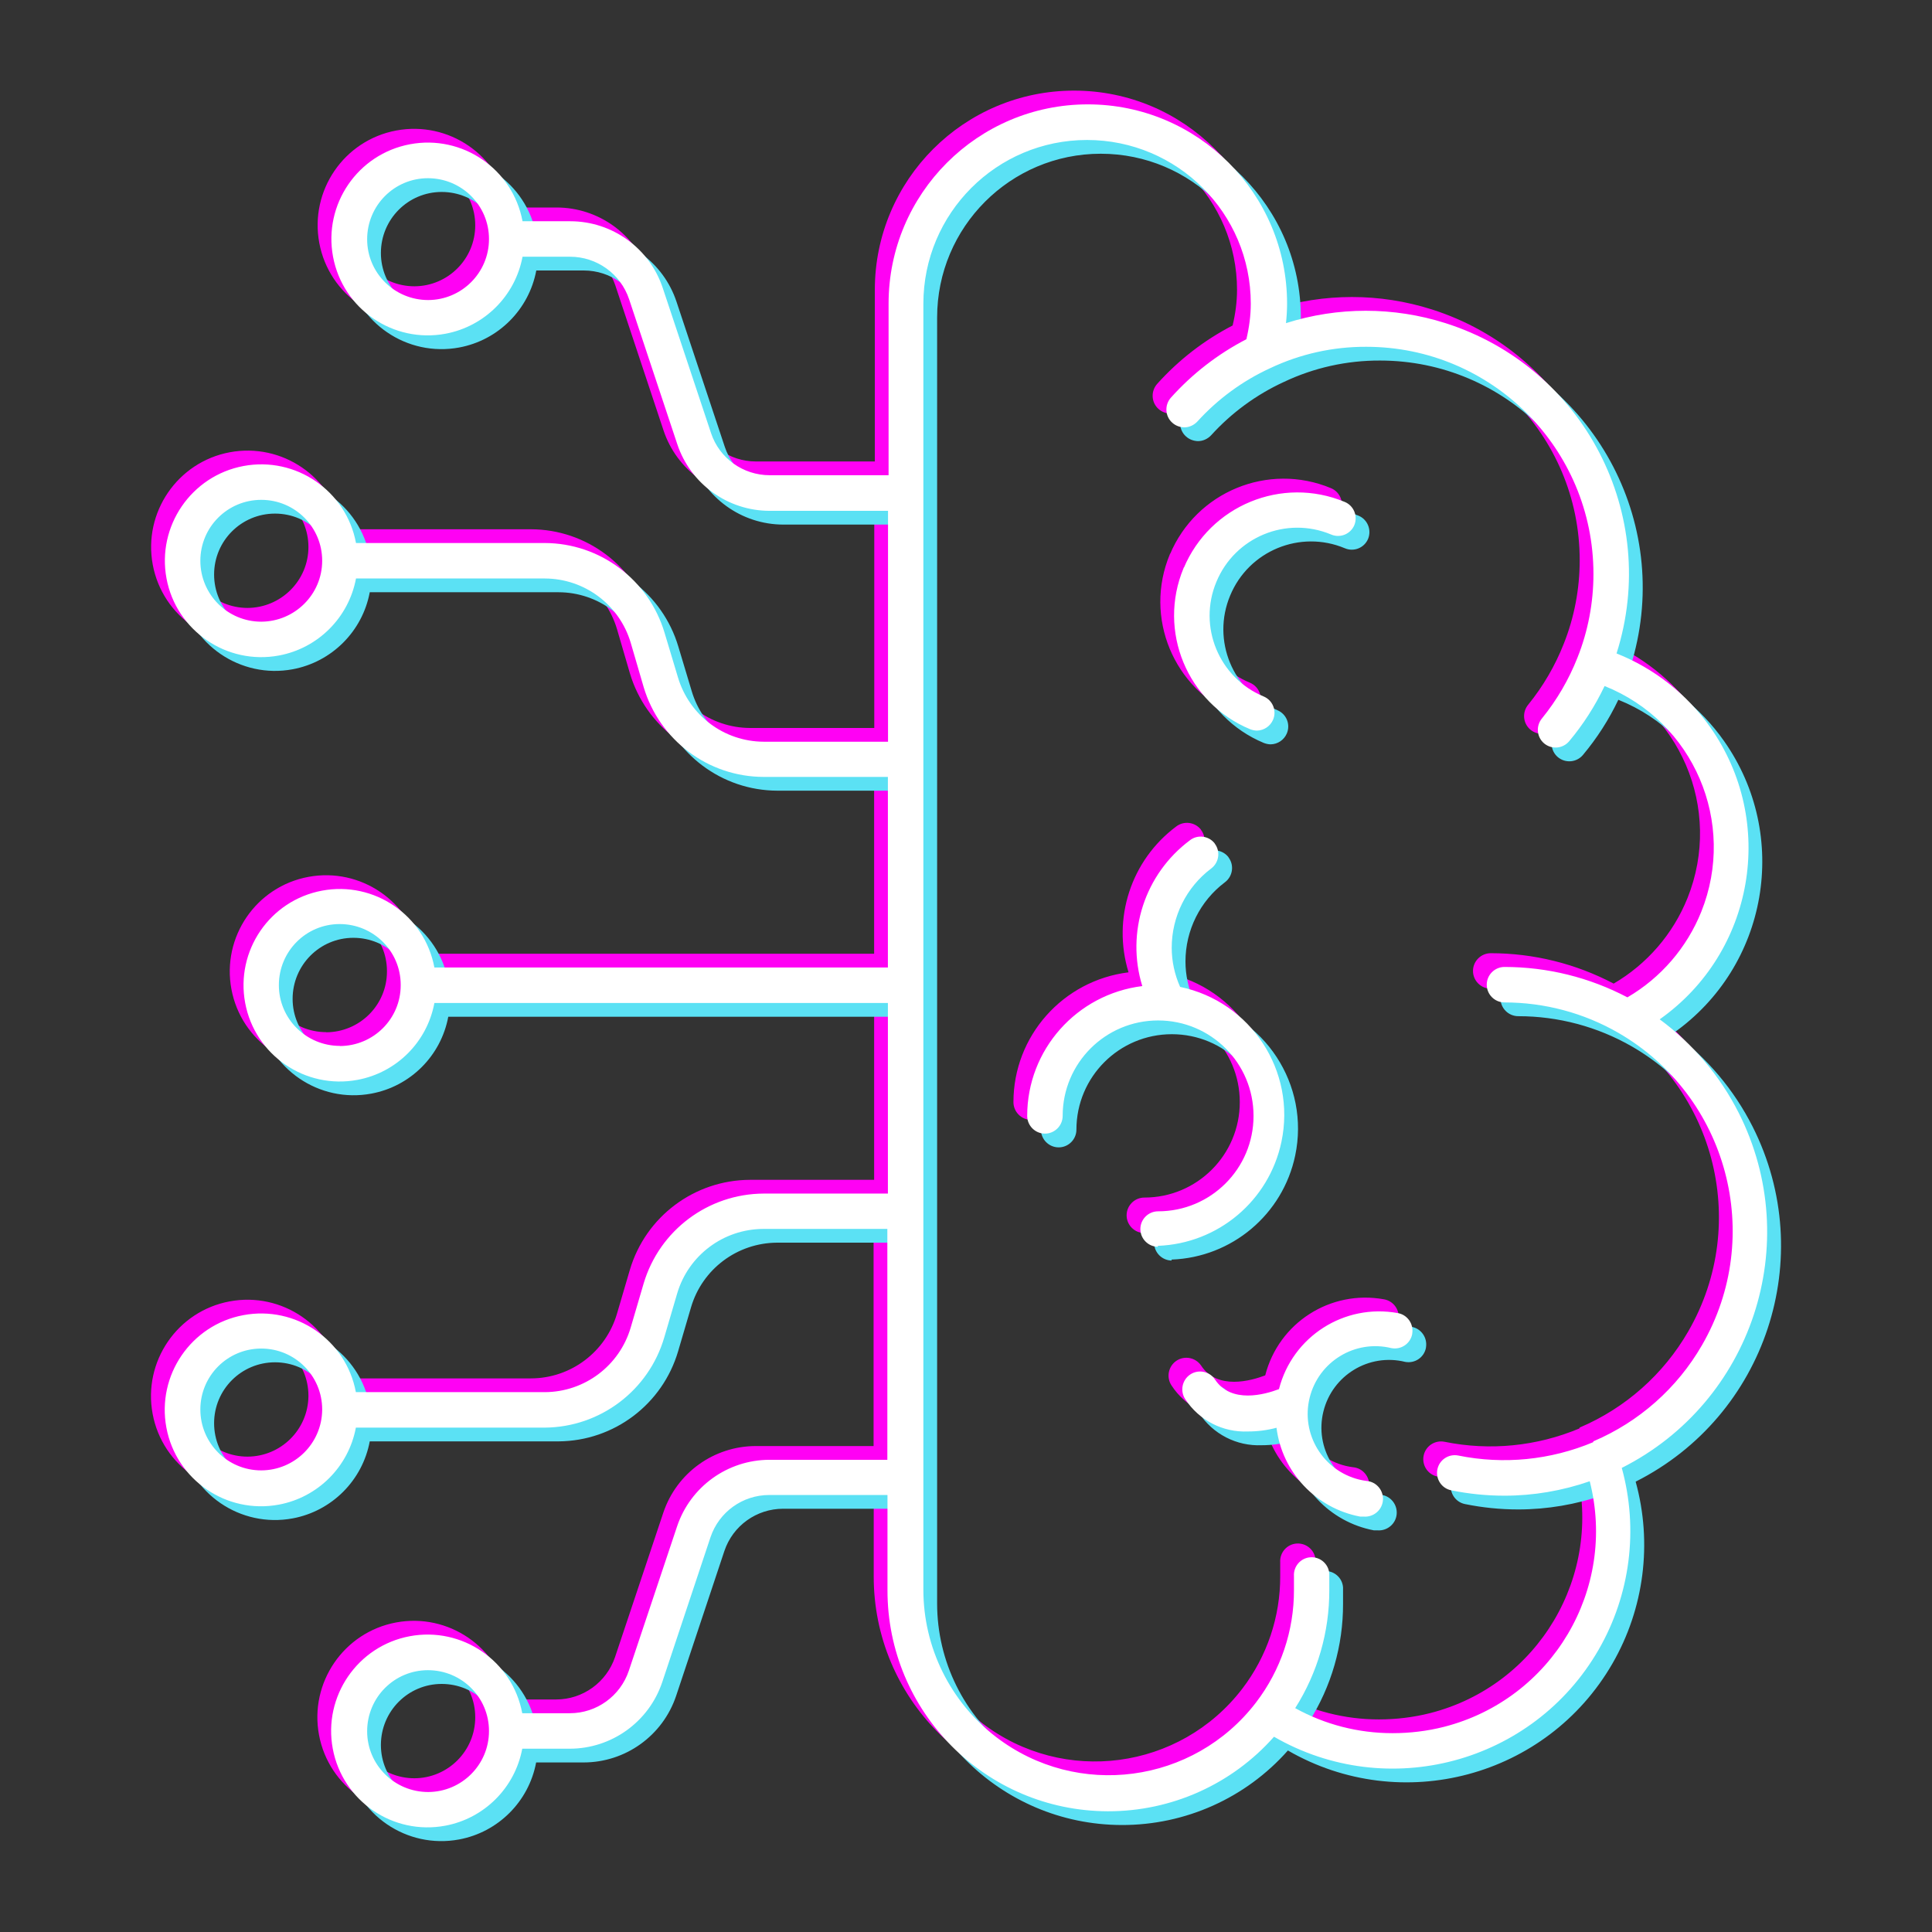
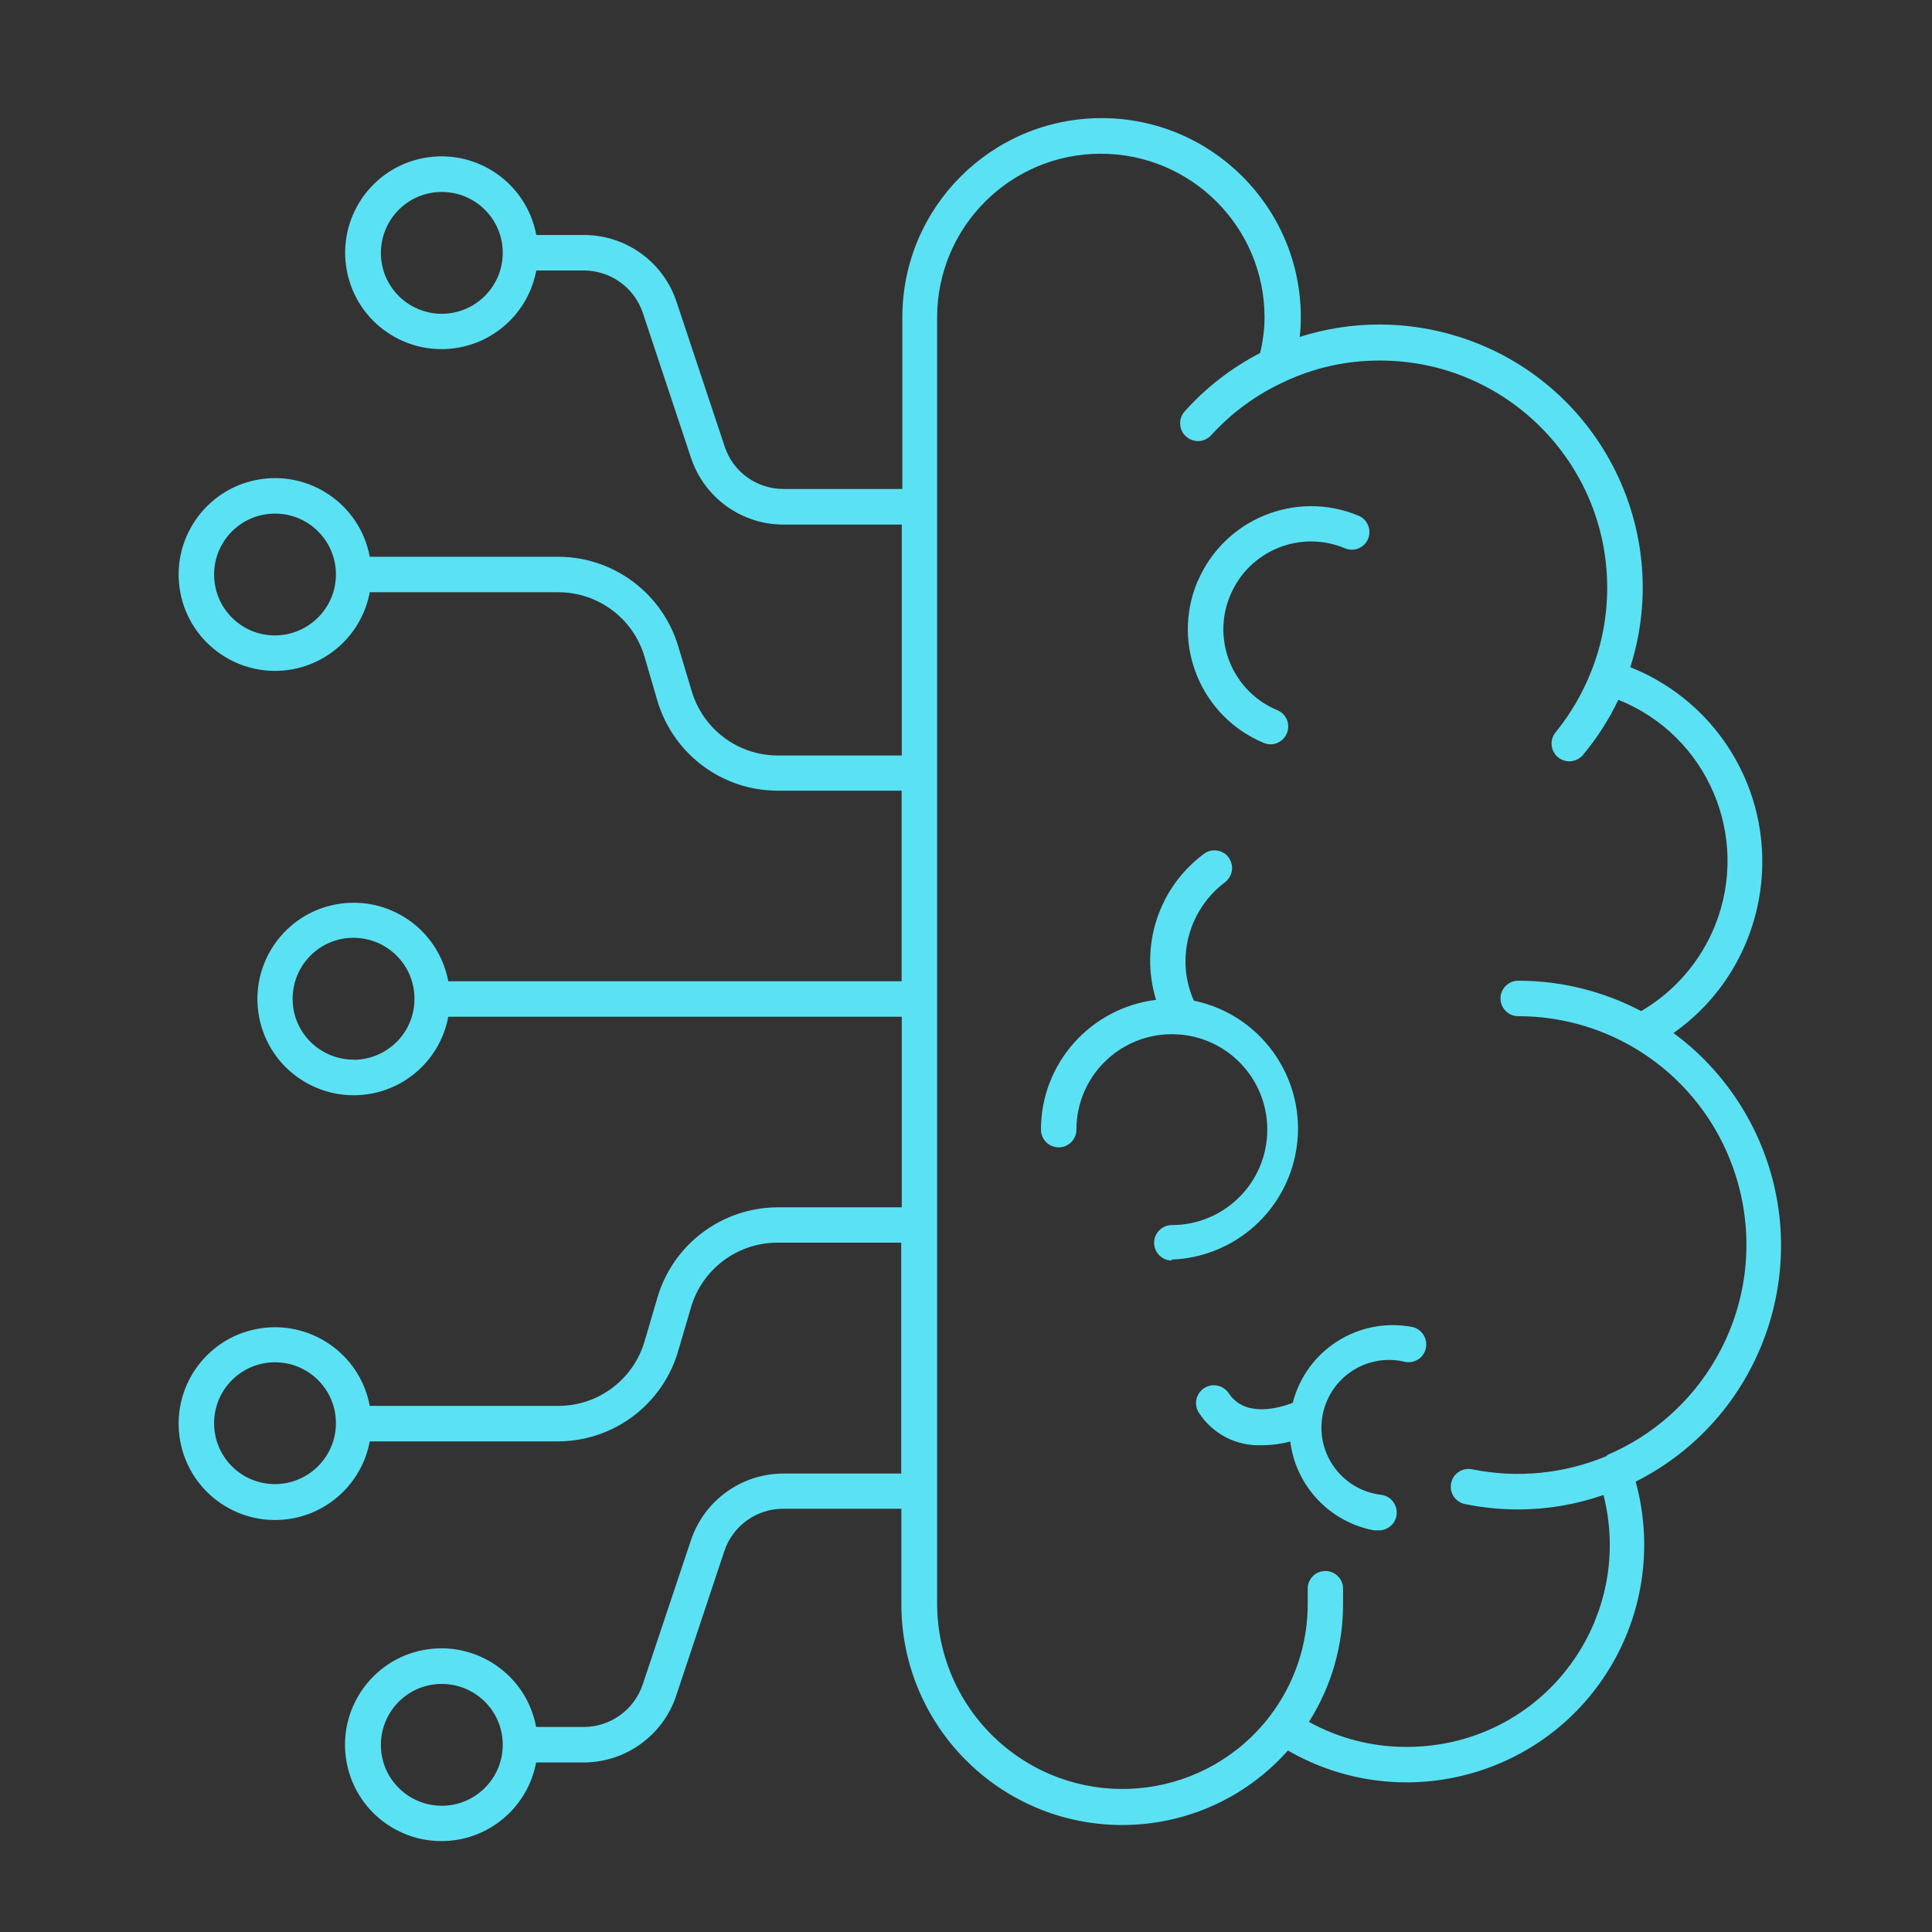
<svg xmlns="http://www.w3.org/2000/svg" id="Ebene_2" data-name="Ebene 2" viewBox="0 0 140.5 140.5">
  <rect x="0" y="0" width="140.5" height="140.5" fill="#333333" stroke="none" />
  <defs>
    <style>      .cls-1 {        fill: none;      }      .cls-1, .cls-2, .cls-3, .cls-4 {        stroke-width: 0px;      }      .cls-2 {        fill: #5be1f4;      }      .cls-3 {        fill: #fff;      }      .cls-4 {        fill: #ff01f4;      }    </style>
  </defs>
  <g id="Layer_1" data-name="Layer 1">
    <g>
      <g>
-         <path class="cls-4" d="m119.71,73.12c6.87-4.86,8.51-14.36,3.66-21.24-1.7-2.41-4.07-4.27-6.81-5.36,3.2-10.07-2.37-20.82-12.44-24.02-3.78-1.2-7.83-1.2-11.6,0,.05-.47.08-.95.08-1.42,0-8-6.49-14.49-14.49-14.49s-14.49,6.49-14.49,14.49v12.48h-8.64c-1.94,0-3.66-1.23-4.27-3.06l-3.51-10.55c-.96-2.9-3.67-4.86-6.73-4.86h-3.47c-.71-3.81-4.38-6.31-8.18-5.6-3.81.71-6.31,4.38-5.6,8.18.71,3.81,4.38,6.31,8.18,5.6,2.84-.53,5.07-2.76,5.6-5.6h3.45c1.95,0,3.68,1.24,4.3,3.09l3.5,10.53c.96,2.9,3.67,4.86,6.73,4.86h8.6v16.79h-9.04c-2.89-.01-5.42-1.92-6.24-4.69l-.97-3.23c-1.15-3.86-4.69-6.52-8.72-6.53h-13.72c-.71-3.81-4.38-6.31-8.18-5.6s-6.31,4.38-5.6,8.18,4.38,6.31,8.18,5.6c2.84-.53,5.07-2.76,5.6-5.6h13.74c2.88.01,5.42,1.91,6.24,4.68l.94,3.22c1.15,3.86,4.69,6.52,8.72,6.53h9.04v13.86H30.59c-.71-3.8-4.37-6.3-8.17-5.59s-6.3,4.37-5.59,8.17c.71,3.8,4.37,6.3,8.17,5.59,2.84-.53,5.06-2.75,5.59-5.59h32.98v13.86h-9.04c-4.03.02-7.57,2.67-8.72,6.53l-.94,3.2c-.81,2.78-3.35,4.7-6.25,4.71h-13.74c-.71-3.81-4.38-6.31-8.18-5.6-3.81.71-6.31,4.38-5.6,8.18.71,3.81,4.38,6.31,8.18,5.6,2.84-.53,5.07-2.76,5.6-5.6h13.74c4.03-.03,7.56-2.7,8.69-6.57l.94-3.2c.82-2.76,3.35-4.66,6.24-4.68h9.04v16.79h-8.56c-3.05,0-5.76,1.95-6.73,4.84l-3.51,10.5c-.62,1.84-2.34,3.09-4.29,3.09h-3.46c-.71-3.81-4.38-6.31-8.18-5.6s-6.31,4.38-5.6,8.18c.71,3.81,4.38,6.31,8.18,5.6,2.84-.53,5.07-2.76,5.6-5.6h3.45c3.05,0,5.76-1.95,6.73-4.84l3.51-10.54c.62-1.84,2.34-3.07,4.27-3.07h8.6v6.9c-.02,8.87,7.15,16.08,16.03,16.1,4.62.01,9.02-1.96,12.08-5.42,8.26,4.77,18.83,1.94,23.6-6.32,2.31-4,2.92-8.77,1.69-13.23,9.48-4.78,13.29-16.33,8.51-25.81-1.36-2.69-3.32-5.02-5.75-6.81ZM30.14,20.82c-2.45,0-4.44-1.97-4.44-4.42,0-2.45,1.97-4.44,4.42-4.44s4.44,1.97,4.44,4.42c0,0,0,0,0,.01,0,2.44-1.98,4.42-4.42,4.43Zm-12.14,23.39c-2.45,0-4.43-1.98-4.43-4.43,0-2.45,1.98-4.43,4.43-4.43s4.43,1.98,4.43,4.43h0c0,2.44-1.99,4.42-4.43,4.43Zm5.72,30.85c-2.45,0-4.44-1.97-4.44-4.42,0-2.45,1.97-4.44,4.42-4.44,2.45,0,4.44,1.97,4.44,4.42,0,0,0,.02,0,.03,0,2.44-1.98,4.41-4.42,4.42Zm-5.72,30.87c-2.45,0-4.43-1.98-4.43-4.43,0-2.45,1.98-4.43,4.43-4.43,2.45,0,4.43,1.98,4.43,4.43,0,.01,0,.03,0,.04-.03,2.43-2,4.38-4.43,4.39Zm12.14,23.39c-2.45,0-4.44-1.97-4.44-4.42,0-2.45,1.97-4.44,4.42-4.44s4.44,1.97,4.44,4.42c0,0,0,0,0,.01,0,2.44-1.98,4.42-4.42,4.43Zm84.72-25.44h0c-3.1,1.3-6.52,1.64-9.81.97-.7-.14-1.38.31-1.52,1.01,0,0,0,0,0,0-.14.7.31,1.38,1.01,1.52,0,0,0,0,0,0,1.28.26,2.57.39,3.87.39,2.11,0,4.21-.36,6.2-1.05,2,7.86-2.74,15.85-10.6,17.86-1.22.31-2.48.46-3.74.46-2.48,0-4.91-.62-7.08-1.82,1.63-2.57,2.49-5.55,2.48-8.59v-1.19c-.05-.71-.67-1.24-1.38-1.19-.71.05-1.24.67-1.19,1.38v.99c.01,2.96-.96,5.84-2.76,8.19h0c-4.53,5.91-12.99,7.04-18.9,2.51-3.33-2.55-5.29-6.51-5.29-10.71V21.09c0-6.58,5.33-11.91,11.9-11.91,6.58,0,11.91,5.33,11.91,11.9h0c0,.88-.12,1.75-.32,2.59-2.07,1.07-3.93,2.51-5.49,4.25-.47.53-.43,1.35.1,1.82.24.22.55.33.87.34.36,0,.71-.16.96-.43,1.48-1.63,3.28-2.95,5.28-3.87h0c2.19-1.04,4.58-1.57,7-1.56,9.12,0,16.52,7.4,16.52,16.52,0,2.08-.39,4.15-1.16,6.08h0c-.63,1.6-1.5,3.09-2.58,4.42-.46.55-.39,1.36.15,1.82.55.46,1.36.39,1.82-.15h0c1.03-1.23,1.89-2.57,2.58-4.02,6.48,2.59,9.63,9.94,7.03,16.42-1.05,2.61-2.94,4.8-5.37,6.22-2.76-1.45-5.82-2.21-8.94-2.21-.71,0-1.29.58-1.29,1.29s.58,1.29,1.29,1.29c2.91,0,5.76.76,8.28,2.21h0c7.95,4.6,10.68,14.77,6.08,22.72-1.8,3.12-4.57,5.57-7.88,6.98l-.04.06Zm-31.64-14.21c-.71,0-1.29-.58-1.29-1.29s.58-1.29,1.29-1.29c3.83,0,6.94-3.1,6.94-6.94s-3.1-6.94-6.94-6.94c-3.83,0-6.94,3.1-6.94,6.94h0c0,.71-.58,1.29-1.29,1.29s-1.29-.58-1.29-1.29c0-4.81,3.6-8.85,8.37-9.44-1.2-3.91.18-8.15,3.46-10.6.56-.44,1.38-.33,1.81.23,0,0,0,0,0,.01.43.57.31,1.38-.26,1.81h0c-1.81,1.36-2.87,3.5-2.87,5.76,0,.98.21,1.95.61,2.85,5.15,1.07,8.45,6.12,7.37,11.26-.9,4.29-4.61,7.41-8.99,7.57v.06Zm1.86-49.35c1.91-4.56,7.15-6.72,11.71-4.82.66.27.97,1.03.7,1.69,0,0,0,0,0,0-.28.66-1.04.96-1.69.68-3.25-1.36-6.99.18-8.34,3.44-1.36,3.25.18,6.99,3.44,8.34.66.28.96,1.04.68,1.69-.2.47-.66.78-1.17.79-.17,0-.34-.04-.5-.1-4.57-1.9-6.74-7.14-4.84-11.71,0-.02.02-.04.03-.07v.06Zm16.62,55.69c-.13.7-.8,1.16-1.51,1.03h0c-2.64-.65-5.3.97-5.95,3.61s.97,5.3,3.61,5.95c.18.04.36.08.54.1.71.06,1.24.69,1.18,1.41-.06.71-.69,1.24-1.41,1.18h-.25c-3.21-.61-5.67-3.21-6.08-6.46-.67.18-1.37.27-2.07.27-1.83.08-3.56-.81-4.56-2.34-.4-.59-.24-1.4.35-1.8s1.4-.24,1.8.35c1.18,1.8,3.64,1.1,4.66.71.98-3.83,4.75-6.24,8.64-5.53.7.12,1.17.79,1.05,1.5,0,0,0,.01,0,.02Z" />
        <path class="cls-2" d="m121.71,75.12c6.87-4.86,8.51-14.36,3.66-21.24-1.7-2.41-4.07-4.27-6.81-5.36,3.2-10.07-2.37-20.82-12.44-24.02-3.78-1.2-7.83-1.2-11.6,0,.05-.47.08-.95.08-1.42,0-8-6.49-14.49-14.49-14.49s-14.49,6.49-14.49,14.49v12.48h-8.64c-1.94,0-3.66-1.23-4.27-3.06l-3.51-10.55c-.96-2.9-3.67-4.86-6.73-4.86h-3.47c-.71-3.81-4.38-6.31-8.18-5.6-3.81.71-6.31,4.38-5.6,8.18.71,3.81,4.38,6.31,8.18,5.6,2.84-.53,5.07-2.76,5.6-5.6h3.45c1.95,0,3.68,1.24,4.3,3.09l3.5,10.53c.96,2.9,3.67,4.86,6.73,4.86h8.6v16.79h-9.04c-2.89-.01-5.42-1.92-6.24-4.69l-.97-3.23c-1.15-3.86-4.69-6.52-8.72-6.53h-13.72c-.71-3.81-4.38-6.31-8.18-5.6s-6.31,4.38-5.6,8.18,4.38,6.31,8.18,5.6c2.84-.53,5.07-2.76,5.6-5.6h13.74c2.88.01,5.42,1.91,6.24,4.68l.94,3.22c1.15,3.86,4.69,6.52,8.72,6.53h9.04v13.86h-32.97c-.71-3.8-4.37-6.3-8.17-5.59s-6.3,4.37-5.59,8.17c.71,3.8,4.37,6.3,8.17,5.59,2.84-.53,5.06-2.75,5.59-5.59h32.98v13.86h-9.04c-4.03.02-7.57,2.67-8.72,6.53l-.94,3.2c-.81,2.78-3.35,4.7-6.25,4.71h-13.74c-.71-3.81-4.38-6.31-8.18-5.6-3.81.71-6.31,4.38-5.6,8.18.71,3.81,4.38,6.31,8.18,5.6,2.84-.53,5.07-2.76,5.6-5.6h13.74c4.03-.03,7.56-2.7,8.69-6.57l.94-3.2c.82-2.76,3.35-4.66,6.24-4.68h9.04v16.79h-8.56c-3.05,0-5.76,1.95-6.73,4.84l-3.51,10.5c-.62,1.84-2.34,3.09-4.29,3.09h-3.46c-.71-3.81-4.38-6.31-8.18-5.6s-6.31,4.38-5.6,8.18c.71,3.81,4.38,6.31,8.18,5.6,2.84-.53,5.07-2.76,5.6-5.6h3.45c3.05,0,5.76-1.95,6.73-4.84l3.51-10.54c.62-1.84,2.34-3.07,4.27-3.07h8.6v6.9c-.02,8.87,7.15,16.08,16.03,16.1,4.62.01,9.02-1.96,12.08-5.42,8.26,4.77,18.83,1.94,23.6-6.32,2.31-4,2.92-8.77,1.69-13.23,9.48-4.78,13.29-16.33,8.51-25.81-1.36-2.69-3.32-5.02-5.75-6.81ZM32.14,22.82c-2.45,0-4.44-1.97-4.44-4.42,0-2.45,1.97-4.44,4.42-4.44s4.44,1.97,4.44,4.42c0,0,0,0,0,.01,0,2.44-1.98,4.42-4.42,4.43Zm-12.14,23.39c-2.45,0-4.43-1.98-4.43-4.43,0-2.45,1.98-4.43,4.43-4.43s4.43,1.98,4.43,4.43h0c0,2.44-1.99,4.42-4.43,4.43Zm5.72,30.85c-2.45,0-4.44-1.97-4.44-4.42,0-2.45,1.97-4.44,4.42-4.44,2.45,0,4.44,1.97,4.44,4.42,0,0,0,.02,0,.03,0,2.44-1.98,4.41-4.42,4.42Zm-5.72,30.87c-2.45,0-4.43-1.98-4.43-4.43,0-2.45,1.98-4.43,4.43-4.43,2.45,0,4.43,1.98,4.43,4.43,0,.01,0,.03,0,.04-.03,2.43-2,4.38-4.43,4.39Zm12.14,23.39c-2.45,0-4.44-1.97-4.44-4.42,0-2.45,1.97-4.44,4.42-4.44s4.44,1.97,4.44,4.42c0,0,0,0,0,.01,0,2.44-1.98,4.42-4.42,4.43Zm84.72-25.44h0c-3.1,1.3-6.52,1.64-9.81.97-.7-.14-1.38.31-1.52,1.01,0,0,0,0,0,0-.14.7.31,1.38,1.01,1.52,0,0,0,0,0,0,1.28.26,2.57.39,3.87.39,2.11,0,4.21-.36,6.2-1.05,2,7.86-2.74,15.85-10.6,17.86-1.22.31-2.48.46-3.74.46-2.48,0-4.91-.62-7.08-1.82,1.63-2.57,2.49-5.55,2.48-8.59v-1.19c-.05-.71-.67-1.24-1.38-1.19-.71.05-1.24.67-1.19,1.38v.99c.01,2.96-.96,5.84-2.76,8.19h0c-4.53,5.91-12.99,7.04-18.9,2.51-3.33-2.55-5.29-6.51-5.29-10.71V23.09c0-6.58,5.33-11.91,11.9-11.91,6.58,0,11.91,5.33,11.91,11.9h0c0,.88-.12,1.75-.32,2.59-2.07,1.07-3.93,2.51-5.49,4.25-.47.53-.43,1.35.1,1.82.24.22.55.33.87.34.36,0,.71-.16.96-.43,1.48-1.63,3.28-2.95,5.28-3.87h0c2.19-1.04,4.58-1.57,7-1.56,9.12,0,16.52,7.4,16.52,16.52,0,2.08-.39,4.15-1.16,6.08h0c-.63,1.6-1.5,3.09-2.58,4.42-.46.55-.39,1.36.15,1.82.55.46,1.36.39,1.82-.15h0c1.03-1.23,1.89-2.57,2.58-4.02,6.48,2.59,9.63,9.94,7.03,16.42-1.05,2.61-2.94,4.8-5.37,6.22-2.76-1.45-5.82-2.21-8.94-2.21-.71,0-1.29.58-1.29,1.29s.58,1.29,1.29,1.29c2.91,0,5.76.76,8.28,2.21h0c7.95,4.6,10.68,14.77,6.08,22.72-1.8,3.12-4.57,5.57-7.88,6.98l-.04.06Zm-31.64-14.21c-.71,0-1.29-.58-1.29-1.29s.58-1.29,1.29-1.29c3.83,0,6.94-3.1,6.94-6.94s-3.1-6.94-6.94-6.94c-3.83,0-6.94,3.1-6.94,6.94h0c0,.71-.58,1.29-1.29,1.29s-1.29-.58-1.29-1.29c0-4.81,3.6-8.85,8.37-9.44-1.2-3.91.18-8.15,3.46-10.6.56-.44,1.38-.33,1.81.23,0,0,0,0,0,.01.43.57.31,1.38-.26,1.81h0c-1.81,1.36-2.87,3.5-2.87,5.76,0,.98.21,1.95.61,2.85,5.15,1.07,8.45,6.12,7.37,11.26-.9,4.29-4.61,7.41-8.99,7.57v.06Zm1.86-49.35c1.91-4.56,7.15-6.72,11.71-4.82.66.27.97,1.03.7,1.69,0,0,0,0,0,0-.28.66-1.04.96-1.69.68-3.25-1.36-6.99.18-8.34,3.44-1.36,3.25.18,6.99,3.44,8.34.66.28.96,1.04.68,1.69-.2.47-.66.78-1.17.79-.17,0-.34-.04-.5-.1-4.57-1.9-6.74-7.14-4.84-11.71,0-.02.02-.04.03-.07v.06Zm16.62,55.69c-.13.7-.8,1.16-1.51,1.03h0c-2.64-.65-5.3.97-5.95,3.61s.97,5.3,3.61,5.95c.18.04.36.08.54.1.71.06,1.24.69,1.18,1.41-.06.71-.69,1.24-1.41,1.18h-.25c-3.21-.61-5.67-3.21-6.08-6.46-.67.18-1.37.27-2.07.27-1.83.08-3.56-.81-4.56-2.34-.4-.59-.24-1.4.35-1.8s1.4-.24,1.8.35c1.18,1.8,3.64,1.1,4.66.71.98-3.83,4.75-6.24,8.64-5.53.7.12,1.17.79,1.05,1.5,0,0,0,.01,0,.02Z" />
-         <path class="cls-3" d="m120.71,74.12c6.87-4.86,8.51-14.36,3.66-21.24-1.7-2.41-4.07-4.27-6.81-5.36,3.2-10.07-2.37-20.82-12.44-24.02-3.78-1.2-7.83-1.2-11.6,0,.05-.47.08-.95.08-1.42,0-8-6.49-14.49-14.49-14.49s-14.49,6.49-14.49,14.49v12.48h-8.64c-1.94,0-3.66-1.23-4.27-3.06l-3.51-10.55c-.96-2.9-3.67-4.86-6.73-4.86h-3.47c-.71-3.81-4.38-6.31-8.18-5.6-3.81.71-6.31,4.38-5.6,8.18.71,3.81,4.38,6.31,8.18,5.6,2.84-.53,5.07-2.76,5.6-5.6h3.45c1.95,0,3.68,1.24,4.3,3.09l3.5,10.53c.96,2.9,3.67,4.86,6.73,4.86h8.6v16.79h-9.04c-2.89-.01-5.42-1.92-6.24-4.69l-.97-3.23c-1.15-3.86-4.69-6.52-8.72-6.53h-13.72c-.71-3.81-4.38-6.31-8.18-5.6s-6.31,4.38-5.6,8.18,4.38,6.31,8.18,5.6c2.84-.53,5.07-2.76,5.6-5.6h13.74c2.88.01,5.42,1.91,6.24,4.68l.94,3.22c1.15,3.86,4.69,6.52,8.72,6.53h9.04v13.86H31.59c-.71-3.8-4.37-6.3-8.17-5.59s-6.3,4.37-5.59,8.17c.71,3.8,4.37,6.3,8.17,5.59,2.84-.53,5.06-2.75,5.59-5.59h32.98v13.86h-9.04c-4.03.02-7.57,2.67-8.72,6.53l-.94,3.2c-.81,2.78-3.35,4.7-6.25,4.71h-13.74c-.71-3.81-4.38-6.31-8.18-5.6-3.81.71-6.31,4.38-5.6,8.18.71,3.81,4.38,6.31,8.18,5.6,2.84-.53,5.07-2.76,5.6-5.6h13.74c4.03-.03,7.56-2.7,8.69-6.57l.94-3.2c.82-2.76,3.35-4.66,6.24-4.68h9.04v16.79h-8.56c-3.05,0-5.76,1.95-6.73,4.84l-3.51,10.5c-.62,1.84-2.34,3.09-4.29,3.09h-3.46c-.71-3.81-4.38-6.31-8.18-5.6s-6.31,4.38-5.6,8.18c.71,3.81,4.38,6.31,8.18,5.6,2.84-.53,5.07-2.76,5.6-5.6h3.45c3.05,0,5.76-1.95,6.73-4.84l3.51-10.54c.62-1.84,2.34-3.07,4.27-3.07h8.6v6.9c-.02,8.87,7.15,16.08,16.03,16.1,4.62.01,9.02-1.96,12.08-5.42,8.26,4.77,18.83,1.94,23.6-6.32,2.31-4,2.92-8.77,1.69-13.23,9.48-4.78,13.29-16.33,8.51-25.81-1.36-2.69-3.32-5.02-5.75-6.81ZM31.14,21.82c-2.45,0-4.44-1.97-4.44-4.42,0-2.45,1.97-4.44,4.42-4.44s4.44,1.97,4.44,4.42c0,0,0,0,0,.01,0,2.44-1.98,4.42-4.42,4.43Zm-12.14,23.39c-2.45,0-4.43-1.98-4.43-4.43,0-2.45,1.98-4.43,4.43-4.43s4.43,1.98,4.43,4.43h0c0,2.44-1.99,4.42-4.43,4.43Zm5.72,30.85c-2.45,0-4.44-1.97-4.44-4.42,0-2.45,1.97-4.44,4.42-4.44,2.45,0,4.44,1.97,4.44,4.42,0,0,0,.02,0,.03,0,2.44-1.98,4.41-4.42,4.42Zm-5.72,30.87c-2.45,0-4.43-1.98-4.43-4.43,0-2.45,1.98-4.43,4.43-4.43,2.45,0,4.43,1.98,4.43,4.43,0,.01,0,.03,0,.04-.03,2.43-2,4.38-4.43,4.39Zm12.14,23.39c-2.45,0-4.44-1.97-4.44-4.42,0-2.45,1.97-4.44,4.42-4.44s4.44,1.97,4.44,4.42c0,0,0,0,0,.01,0,2.44-1.98,4.42-4.42,4.43Zm84.72-25.44h0c-3.1,1.3-6.52,1.64-9.81.97-.7-.14-1.38.31-1.52,1.01,0,0,0,0,0,0-.14.7.31,1.38,1.01,1.52,0,0,0,0,0,0,1.28.26,2.57.39,3.87.39,2.11,0,4.21-.36,6.2-1.05,2,7.86-2.74,15.85-10.6,17.86-1.22.31-2.48.46-3.74.46-2.48,0-4.91-.62-7.08-1.82,1.63-2.57,2.49-5.55,2.48-8.59v-1.19c-.05-.71-.67-1.24-1.38-1.19-.71.05-1.24.67-1.19,1.38v.99c.01,2.96-.96,5.84-2.76,8.19h0c-4.53,5.91-12.99,7.04-18.9,2.51-3.33-2.55-5.29-6.51-5.29-10.71V22.09c0-6.58,5.33-11.91,11.9-11.91,6.58,0,11.91,5.33,11.91,11.9h0c0,.88-.12,1.75-.32,2.59-2.07,1.07-3.93,2.51-5.49,4.25-.47.53-.43,1.35.1,1.82.24.22.55.33.87.34.36,0,.71-.16.96-.43,1.48-1.63,3.28-2.95,5.28-3.87h0c2.19-1.04,4.58-1.57,7-1.56,9.12,0,16.52,7.4,16.52,16.52,0,2.08-.39,4.15-1.16,6.08h0c-.63,1.6-1.5,3.09-2.58,4.42-.46.55-.39,1.36.15,1.82.55.46,1.36.39,1.82-.15h0c1.03-1.23,1.89-2.57,2.58-4.02,6.48,2.59,9.63,9.94,7.03,16.42-1.05,2.61-2.94,4.8-5.37,6.22-2.76-1.45-5.82-2.21-8.94-2.21-.71,0-1.29.58-1.29,1.29s.58,1.29,1.29,1.29c2.91,0,5.76.76,8.28,2.21h0c7.95,4.6,10.68,14.77,6.08,22.72-1.8,3.12-4.57,5.57-7.88,6.98l-.04.06Zm-31.64-14.21c-.71,0-1.29-.58-1.29-1.29s.58-1.29,1.29-1.29c3.83,0,6.94-3.1,6.94-6.94s-3.1-6.94-6.94-6.94c-3.83,0-6.94,3.1-6.94,6.94h0c0,.71-.58,1.29-1.29,1.29s-1.29-.58-1.29-1.29c0-4.81,3.6-8.85,8.37-9.44-1.2-3.91.18-8.15,3.46-10.6.56-.44,1.38-.33,1.81.23,0,0,0,0,0,.01.43.57.31,1.38-.26,1.81h0c-1.81,1.36-2.87,3.5-2.87,5.76,0,.98.21,1.95.61,2.85,5.15,1.07,8.45,6.12,7.37,11.26-.9,4.29-4.61,7.41-8.99,7.57v.06Zm1.86-49.35c1.91-4.56,7.15-6.72,11.71-4.82.66.27.97,1.03.7,1.69,0,0,0,0,0,0-.28.66-1.04.96-1.69.68-3.25-1.36-6.99.18-8.34,3.44-1.36,3.25.18,6.99,3.44,8.34.66.28.96,1.04.68,1.69-.2.47-.66.78-1.17.79-.17,0-.34-.04-.5-.1-4.57-1.9-6.74-7.14-4.84-11.71,0-.02.02-.04.03-.07v.06Zm16.62,55.69c-.13.7-.8,1.16-1.51,1.03h0c-2.64-.65-5.3.97-5.95,3.61s.97,5.3,3.61,5.95c.18.04.36.08.54.1.71.06,1.24.69,1.18,1.41-.06.71-.69,1.24-1.41,1.18h-.25c-3.21-.61-5.67-3.21-6.08-6.46-.67.18-1.37.27-2.07.27-1.83.08-3.56-.81-4.56-2.34-.4-.59-.24-1.4.35-1.8s1.4-.24,1.8.35c1.18,1.8,3.64,1.1,4.66.71.98-3.83,4.75-6.24,8.64-5.53.7.12,1.17.79,1.05,1.5,0,0,0,.01,0,.02Z" />
      </g>
      <rect class="cls-1" width="140.5" height="140.5" />
    </g>
  </g>
</svg>